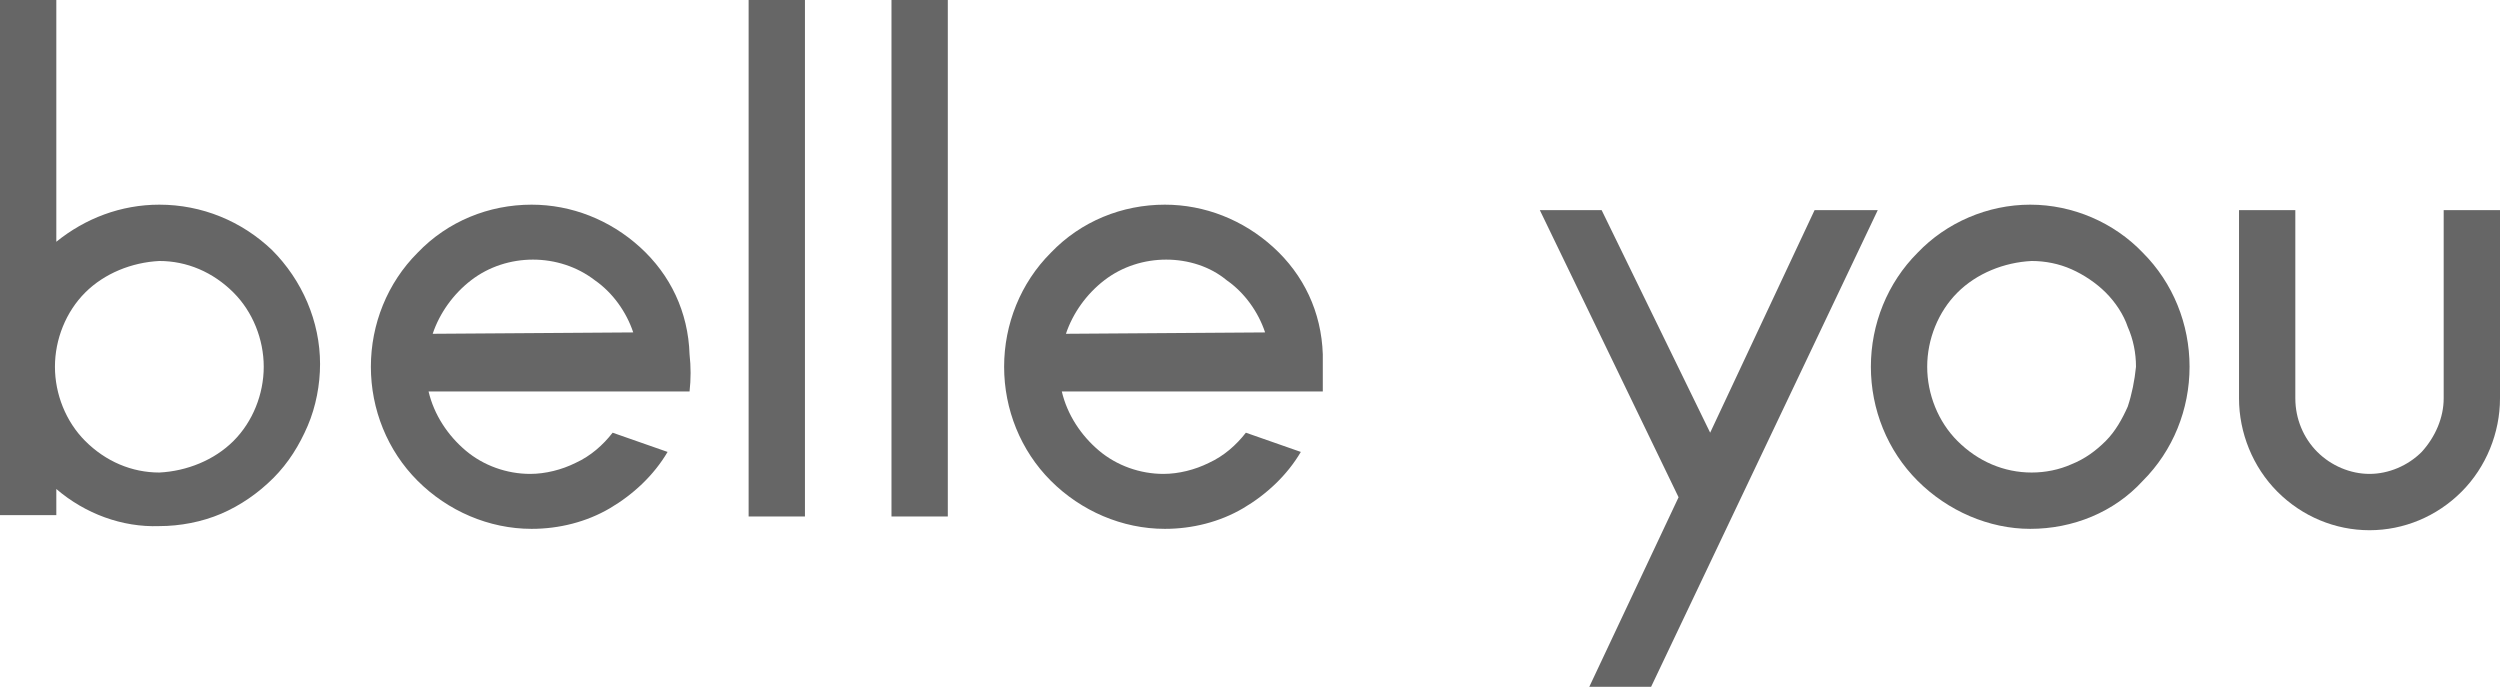
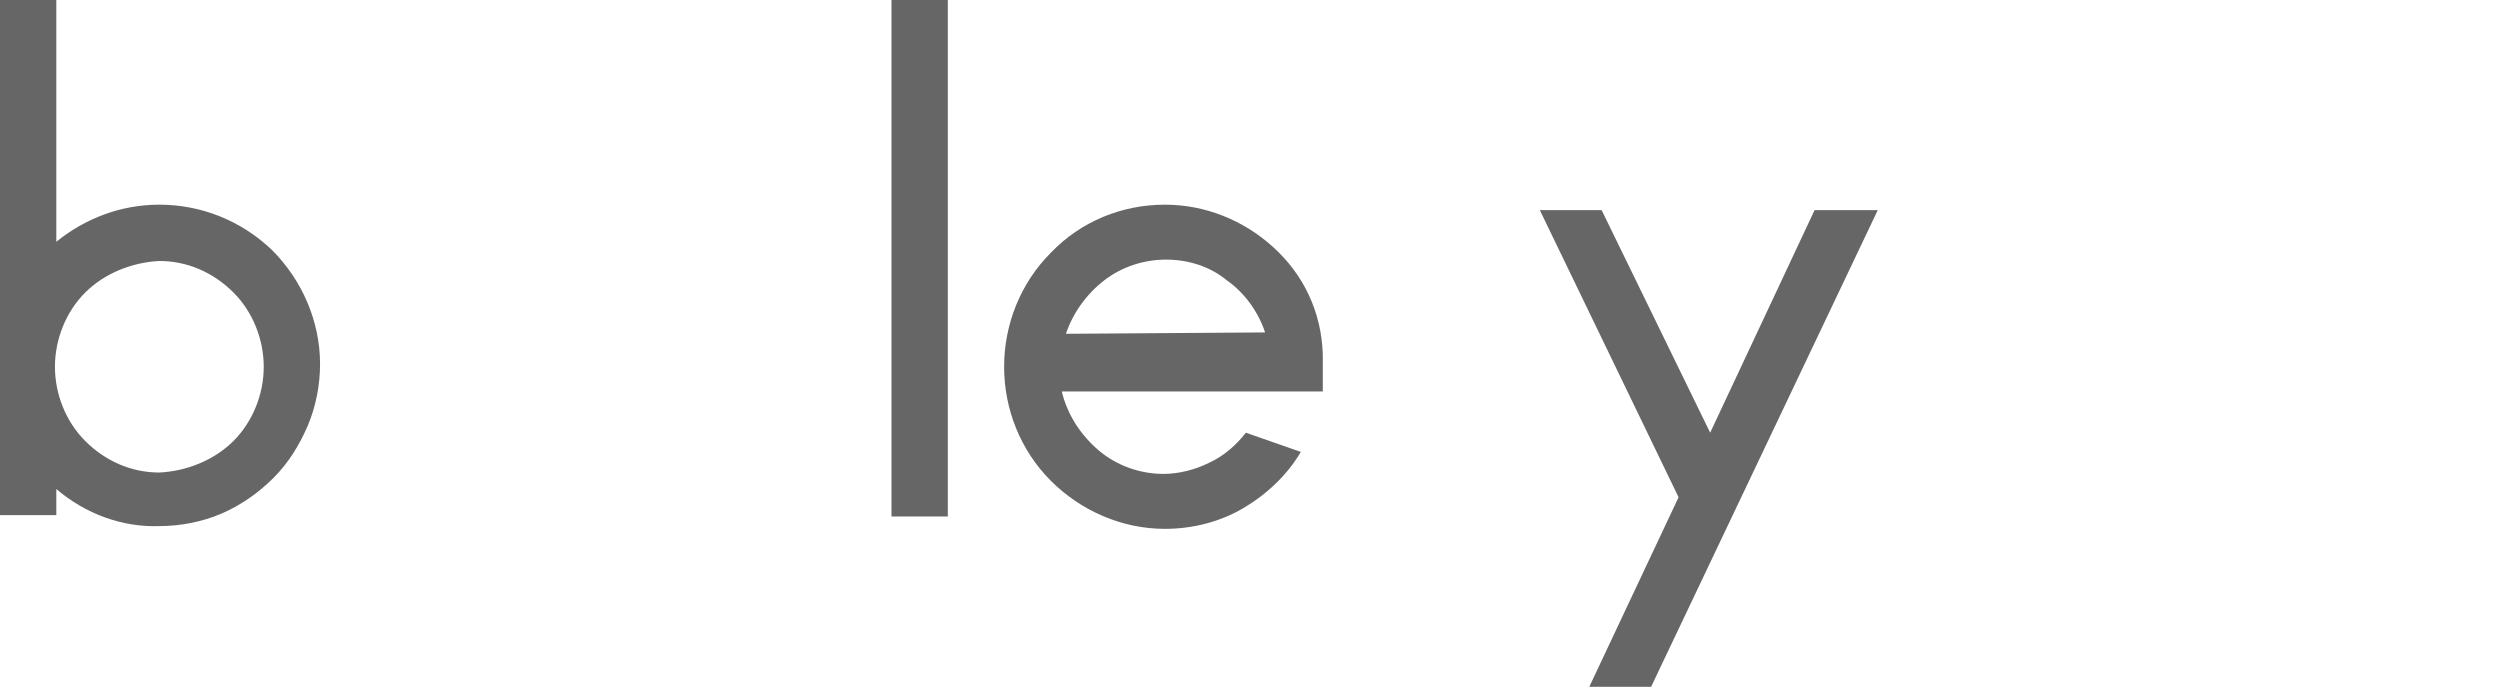
<svg xmlns="http://www.w3.org/2000/svg" version="1.1" id="Слой_1" x="0px" y="0px" viewBox="0 0 182 50" style="enable-background:new 0 0 182 50;" xml:space="preserve">
  <style type="text/css">
	.st0{fill:#666666;}
</style>
  <g>
-     <rect x="54.5" class="st0" width="4.1" height="37.6" />
    <rect x="64.9" class="st0" width="4.1" height="37.6" />
    <path class="st0" d="M11.6,14.9c-2.8,0-5.4,1-7.5,2.7V0H0v37.5h4.1v-1.9c2.1,1.8,4.8,2.8,7.5,2.7c1.5,0,3.1-0.3,4.5-0.9   c1.4-0.6,2.7-1.5,3.8-2.6c1.1-1.1,1.9-2.4,2.5-3.8c0.6-1.4,0.9-3,0.9-4.5c0-3.1-1.3-6.1-3.5-8.3C17.6,16.1,14.7,14.9,11.6,14.9z    M17,32.1c-1.4,1.4-3.4,2.2-5.4,2.3c-2,0-3.9-0.8-5.4-2.3C4.8,30.7,4,28.7,4,26.7c0-2,0.8-4,2.2-5.4c1.4-1.4,3.4-2.2,5.4-2.3   c2,0,3.9,0.8,5.4,2.3c1.4,1.4,2.2,3.4,2.2,5.4C19.2,28.7,18.4,30.7,17,32.1z" />
    <path class="st0" d="M92.7,18c-2.2-2-5-3.1-7.9-3.1c-3.1,0-6.1,1.2-8.3,3.5c-2.2,2.2-3.4,5.2-3.4,8.3c0,3.1,1.2,6.1,3.4,8.3   c2.2,2.2,5.2,3.5,8.3,3.5c2,0,4-0.5,5.7-1.5c1.7-1,3.2-2.4,4.2-4.1l-4-1.4c-0.7,0.9-1.6,1.7-2.7,2.2c-1,0.5-2.2,0.8-3.3,0.8   c-1.7,0-3.4-0.6-4.7-1.7c-1.3-1.1-2.3-2.6-2.7-4.3h19c0-0.9,0-1.8,0-2.7C96.2,22.7,94.9,20,92.7,18z M77.6,24.3   c0.5-1.5,1.5-2.9,2.8-3.9c1.3-1,2.9-1.5,4.5-1.5c1.6,0,3.2,0.5,4.4,1.5c1.3,0.9,2.3,2.3,2.8,3.8L77.6,24.3z" />
-     <path class="st0" d="M46.6,18c-2.2-2-5-3.1-7.9-3.1c-3.1,0-6.1,1.2-8.3,3.5c-2.2,2.2-3.4,5.2-3.4,8.3c0,3.1,1.2,6.1,3.4,8.3   c2.2,2.2,5.2,3.5,8.3,3.5c2,0,4-0.5,5.7-1.5s3.2-2.4,4.2-4.1l-4-1.4c-0.7,0.9-1.6,1.7-2.7,2.2c-1,0.5-2.2,0.8-3.3,0.8   c-1.7,0-3.4-0.6-4.7-1.7c-1.3-1.1-2.3-2.6-2.7-4.3h19c0.1-0.9,0.1-1.8,0-2.7C50.1,22.7,48.8,20,46.6,18z M31.5,24.3   c0.5-1.5,1.5-2.9,2.8-3.9c1.3-1,2.9-1.5,4.5-1.5c1.6,0,3.2,0.5,4.5,1.5c1.3,0.9,2.3,2.3,2.8,3.8L31.5,24.3z" />
-     <path class="st0" d="M177.9,15.3V29c0,1.4-0.6,2.8-1.6,3.9c-1,1-2.4,1.6-3.8,1.6c-1.4,0-2.8-0.6-3.8-1.6c-1-1-1.6-2.4-1.6-3.9V15.3   H163V29c0,2.5,1,5,2.8,6.8c1.8,1.8,4.2,2.8,6.7,2.8c2.5,0,4.9-1,6.7-2.8C181,34,182,31.5,182,29V15.3H177.9z" />
-     <path class="st0" d="M147.8,14.9c-3.1,0-6.1,1.3-8.2,3.5c-2.2,2.2-3.4,5.2-3.4,8.3c0,3.1,1.2,6.1,3.4,8.3c2.2,2.2,5.2,3.5,8.2,3.5   c3.1,0,6.1-1.2,8.2-3.5c2.2-2.2,3.4-5.2,3.4-8.3c0-3.1-1.2-6.1-3.4-8.3C153.9,16.2,150.9,14.9,147.8,14.9z M154.9,29.6   c-0.4,0.9-0.9,1.8-1.6,2.5c-0.7,0.7-1.5,1.3-2.5,1.7c-0.9,0.4-1.9,0.6-2.9,0.6c-2,0-3.9-0.8-5.4-2.3c-1.4-1.4-2.2-3.4-2.2-5.4   c0-2,0.8-4,2.2-5.4c1.4-1.4,3.4-2.2,5.4-2.3c1,0,2,0.2,2.9,0.6c0.9,0.4,1.8,1,2.5,1.7c0.7,0.7,1.3,1.6,1.6,2.5   c0.4,0.9,0.6,1.9,0.6,2.9C155.4,27.7,155.2,28.7,154.9,29.6z" />
    <polygon class="st0" points="132.1,15.3 124.5,31.5 116.6,15.3 112.1,15.3 122.2,36.2 115.7,50 120.2,50 136.7,15.3  " />
  </g>
</svg>